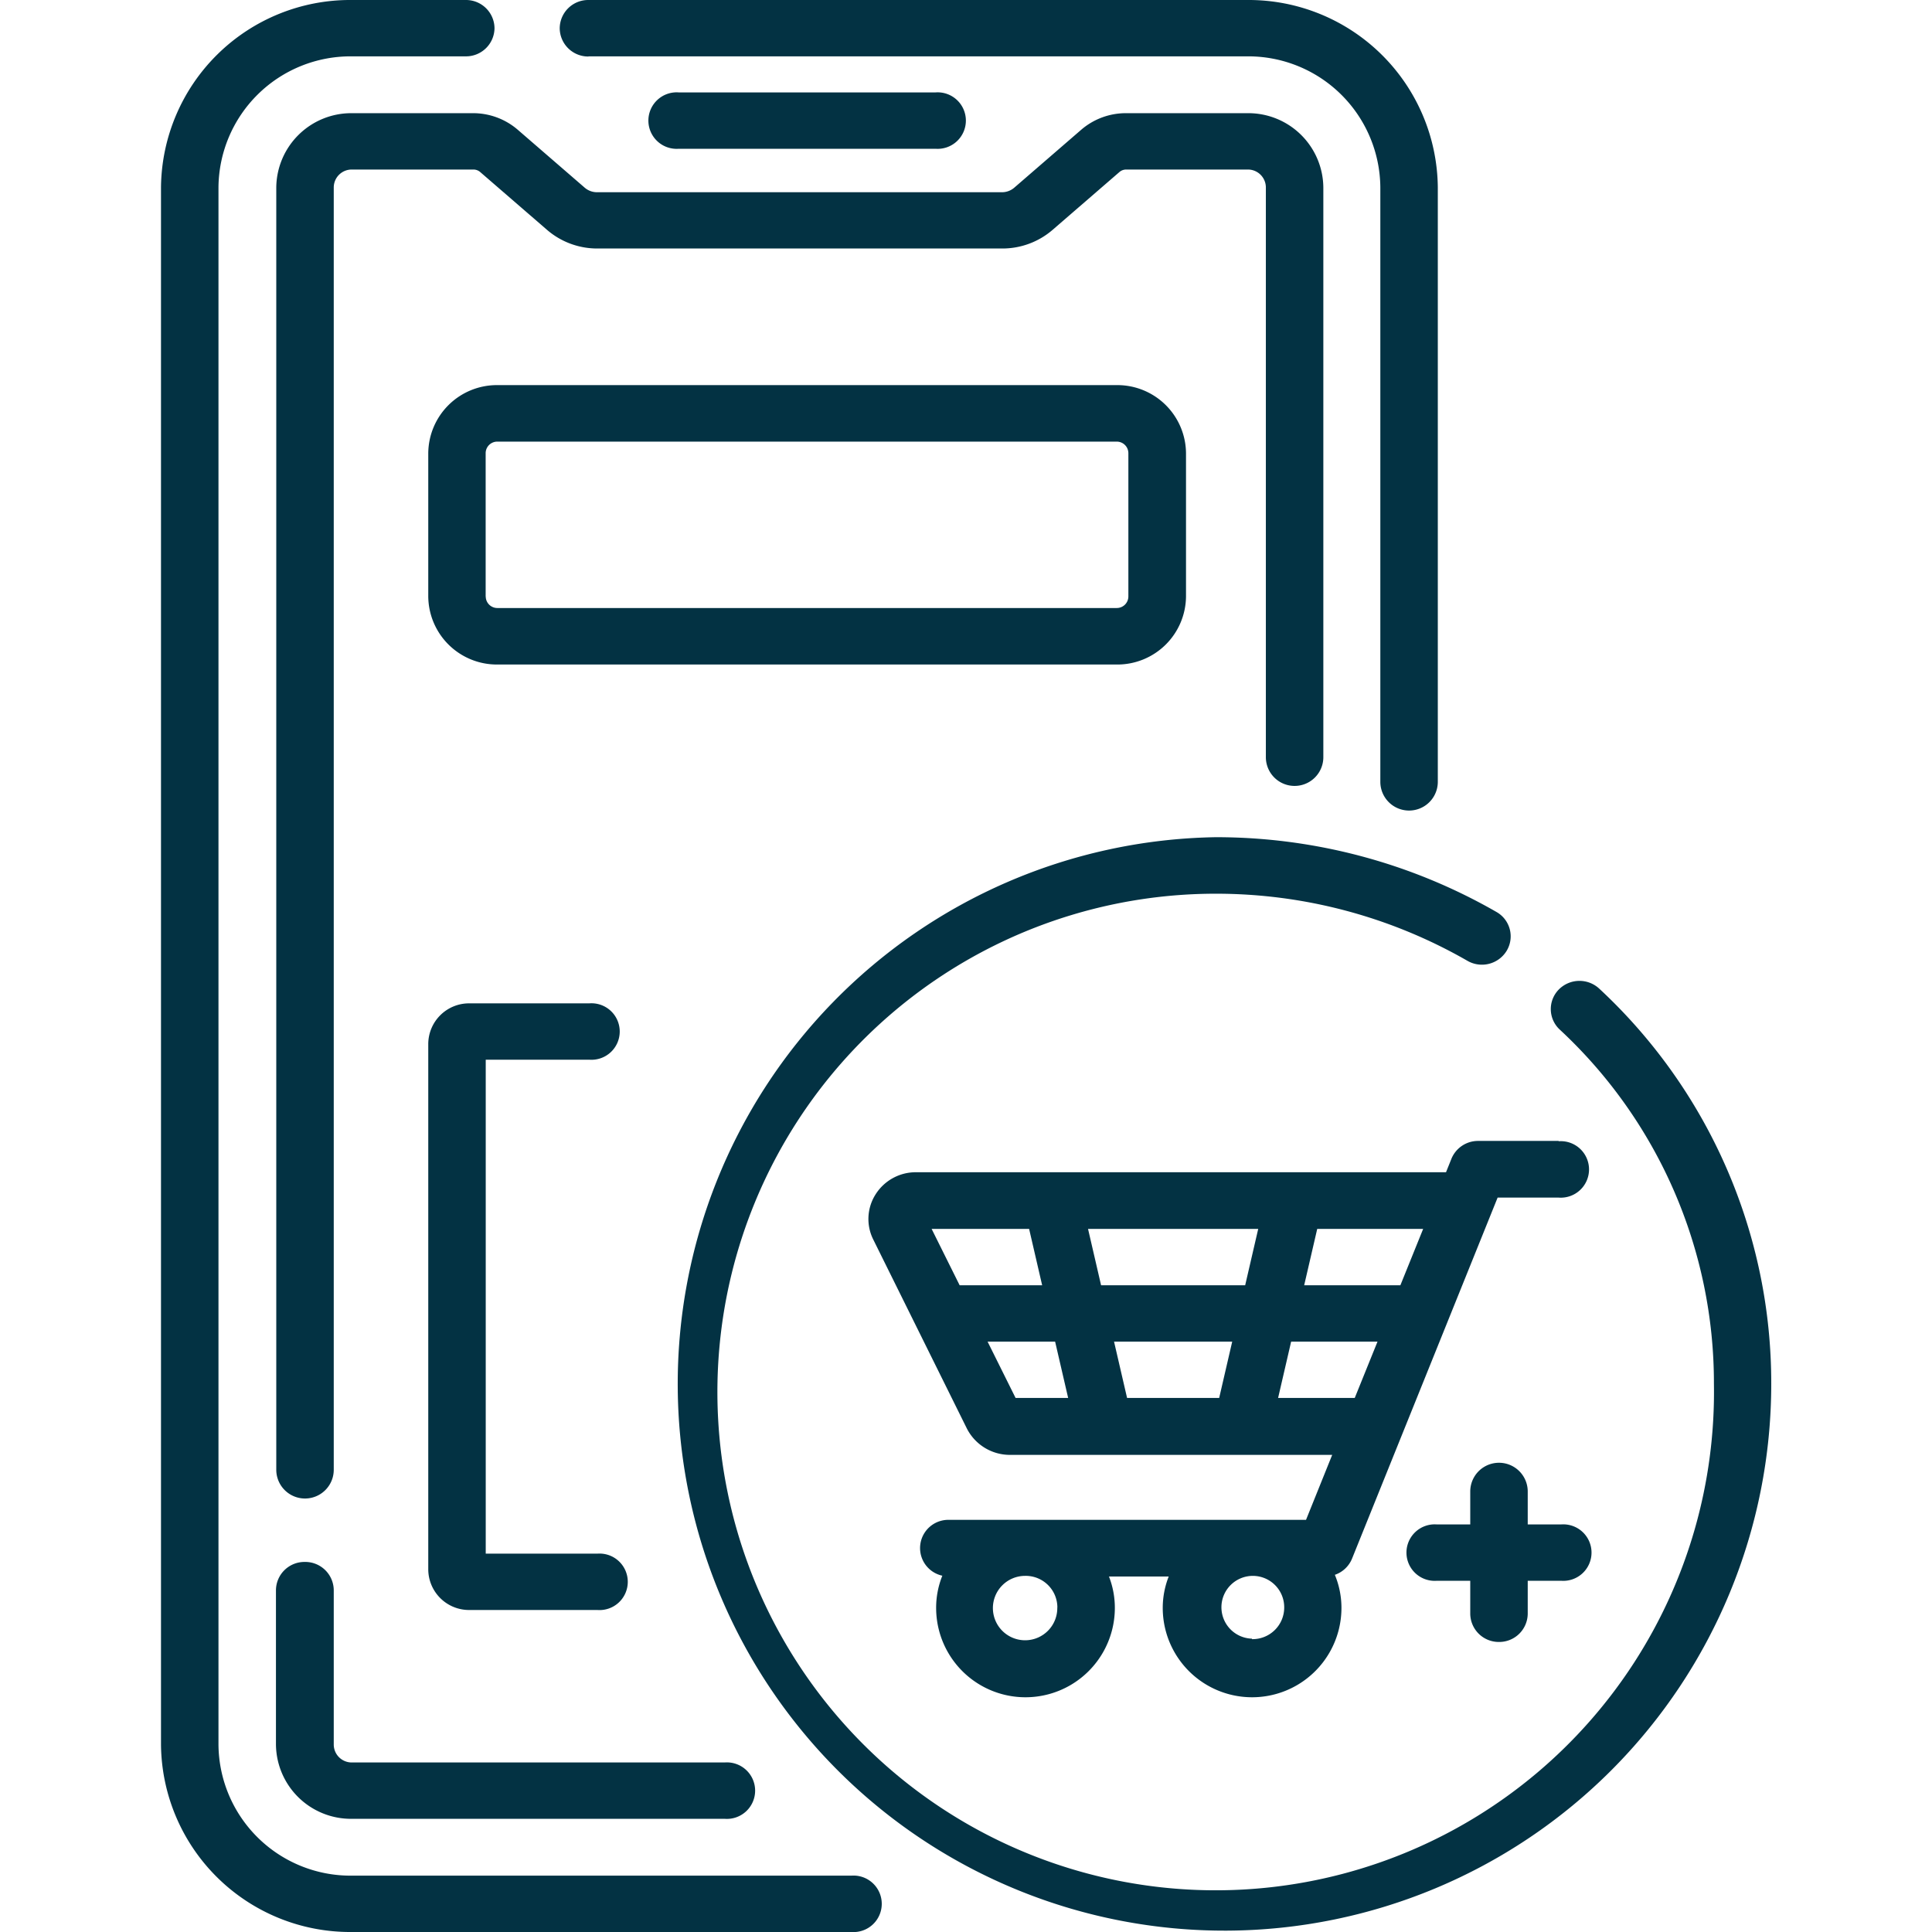
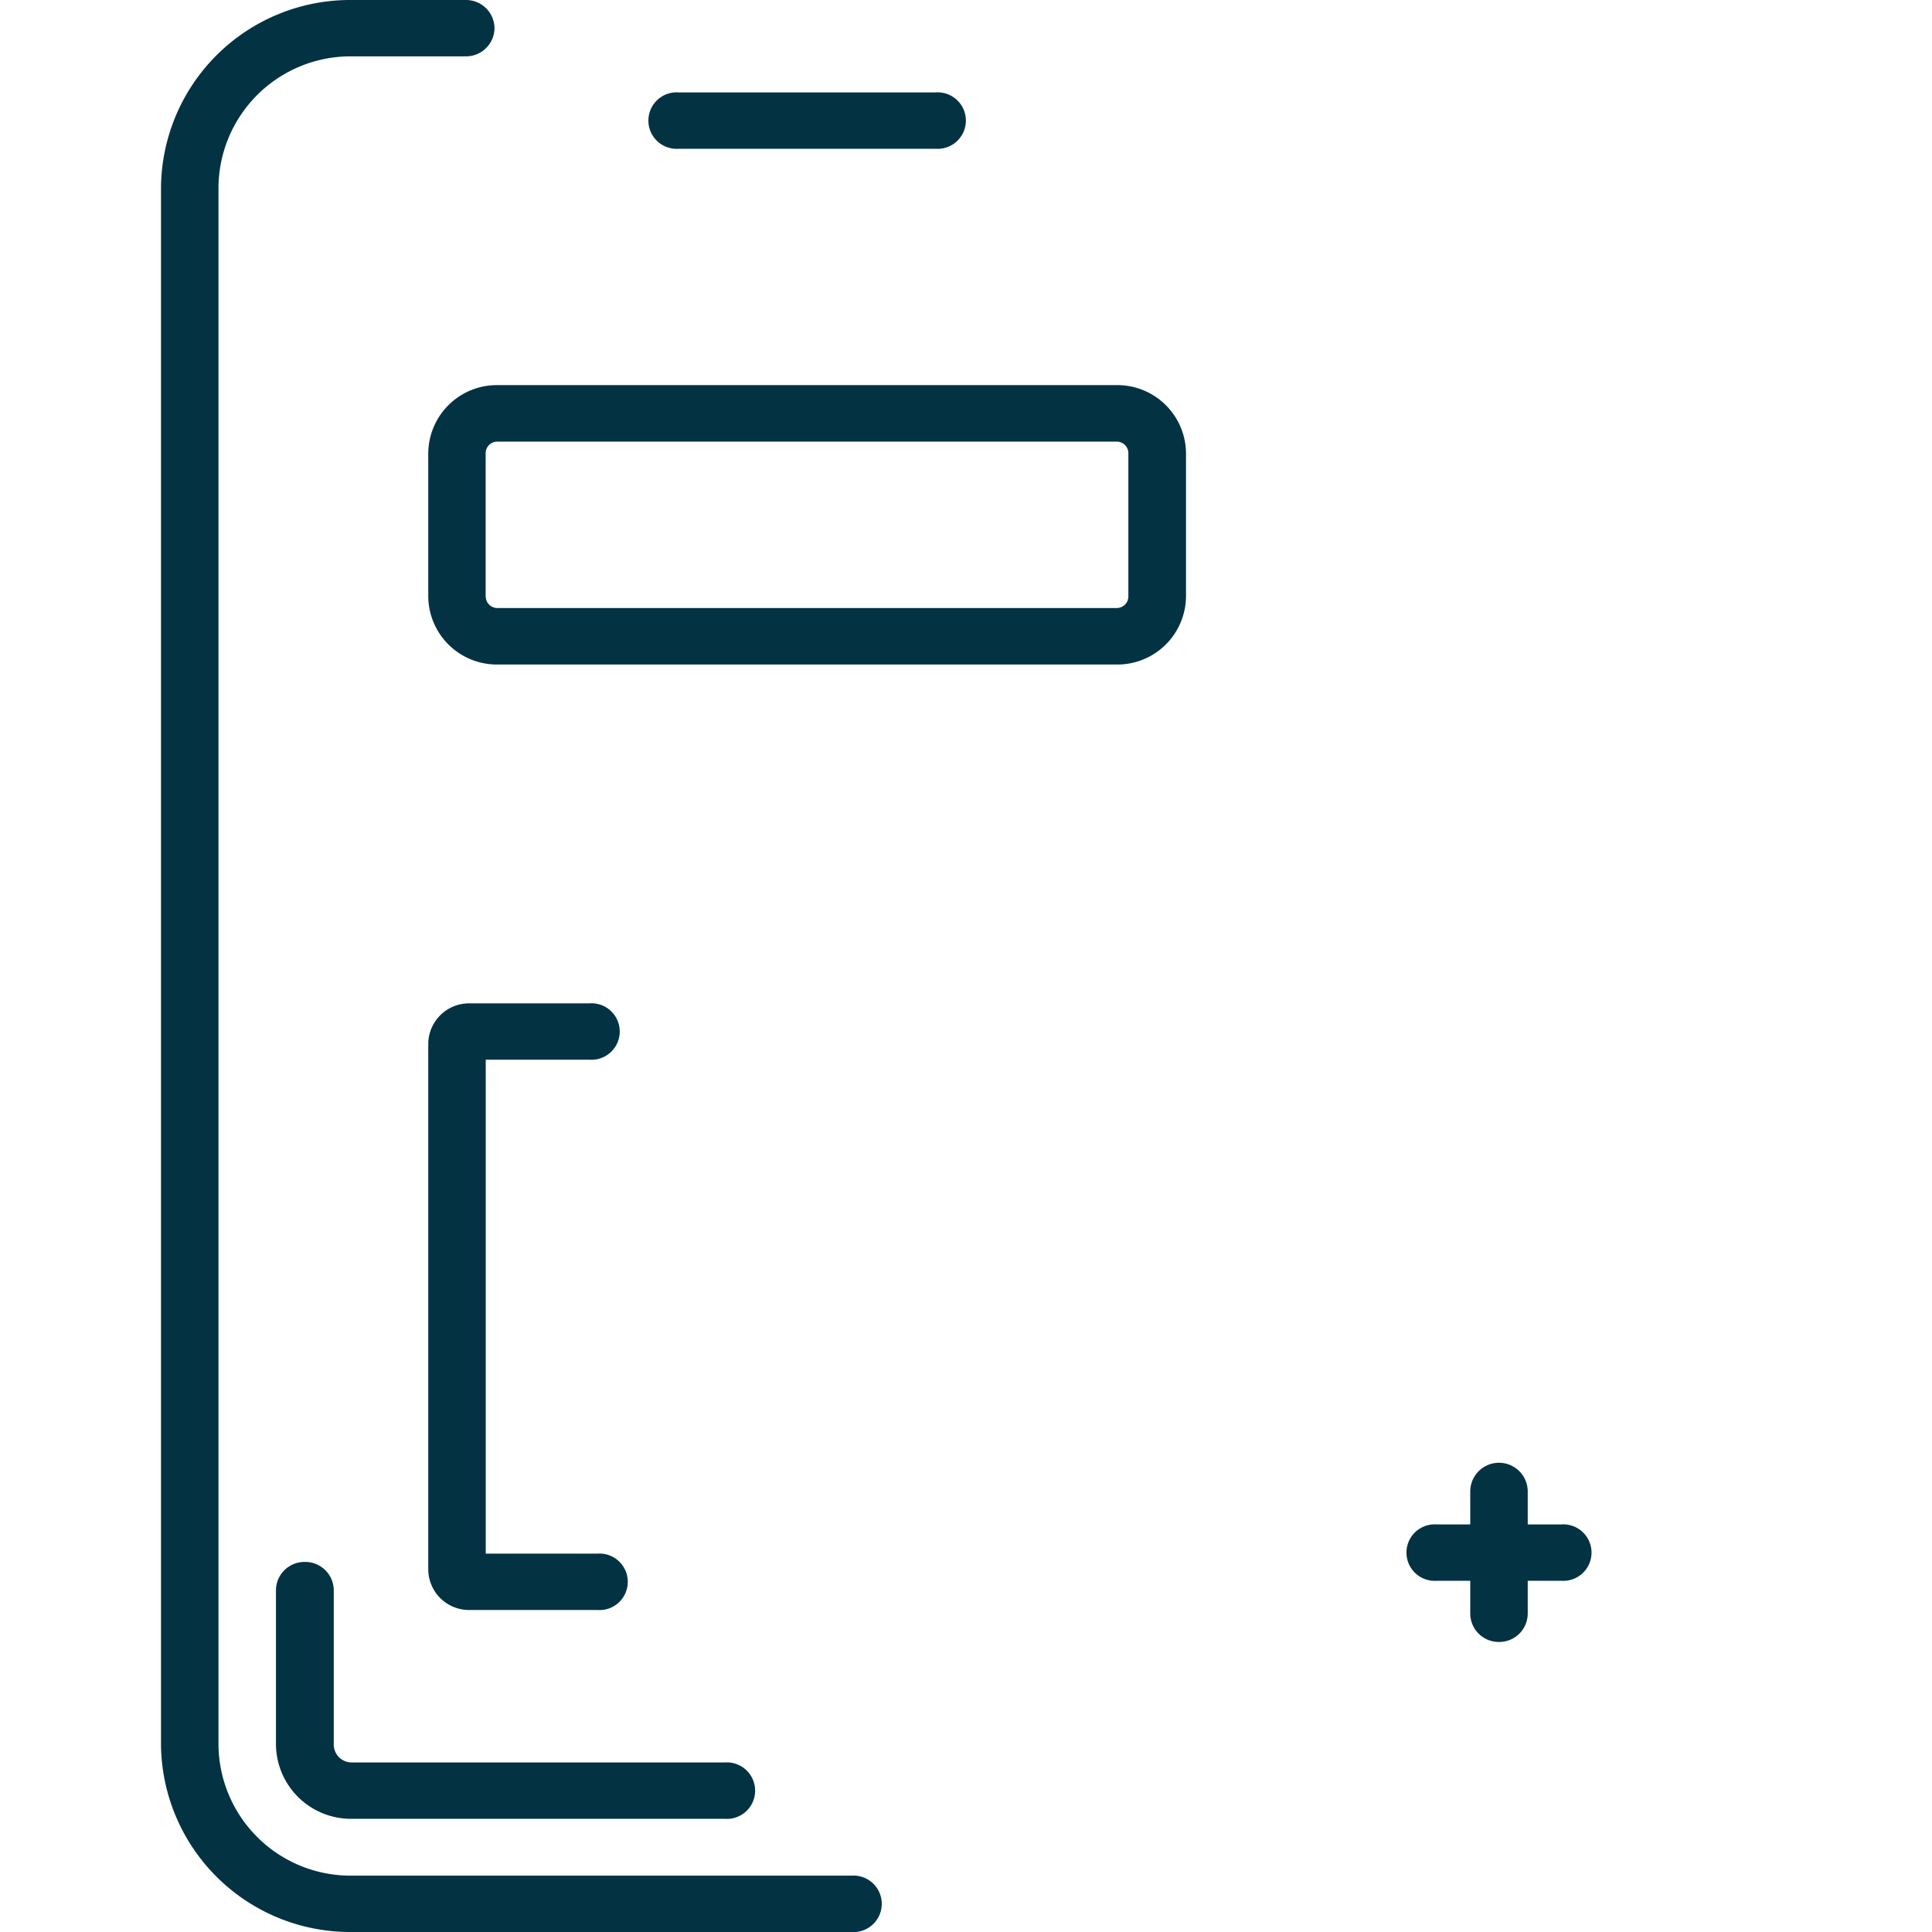
<svg xmlns="http://www.w3.org/2000/svg" width="24" height="24" viewBox="0 0 24 24" fill="#033243">
  <rect x="0" y="0" width="24" height="24" fill="#808080" stroke="none" />
  <defs>
    <clipPath id="b">
      <rect width="24" height="24" />
    </clipPath>
  </defs>
  <g id="a" clip-path="url(#b)">
    <rect width="24" height="24" fill="#fff" />
    <g transform="translate(-44.157)">
-       <path d="M150.563.7h8.187A1.641,1.641,0,0,1,160.4,2.328V9.712a.357.357,0,0,0,.714,0V2.328A2.35,2.35,0,0,0,158.75,0h-8.187a.354.354,0,0,0-.357.351.354.354,0,0,0,.357.351Z" transform="translate(-99.096)" />
      <path d="M54.732,23.3H48.524a1.641,1.641,0,0,1-1.653-1.626V2.328A1.641,1.641,0,0,1,48.524.7h1.422A.354.354,0,0,0,50.3.351.354.354,0,0,0,49.945,0H48.524a2.35,2.35,0,0,0-2.367,2.328V21.672A2.35,2.35,0,0,0,48.524,24h6.209a.351.351,0,1,0,0-.7Z" transform="translate(0 0)" />
      <path d="M76.514,414.32a.354.354,0,0,0-.357.351v1.917a.932.932,0,0,0,.939.923h4.636a.351.351,0,1,0,0-.7H77.1a.223.223,0,0,1-.225-.221v-1.917A.354.354,0,0,0,76.514,414.32Z" transform="translate(-28.572 -394.917)" />
-       <path d="M77.1,30a.932.932,0,0,0-.939.923V46.852a.357.357,0,0,0,.714,0V30.922A.223.223,0,0,1,77.1,30.7h1.51a.128.128,0,0,1,.084.031l.831.719a.954.954,0,0,0,.624.231h5.031a.954.954,0,0,0,.624-.231l.831-.719a.128.128,0,0,1,.084-.031h1.51a.223.223,0,0,1,.225.221V38a.357.357,0,0,0,.714,0V30.922A.932.932,0,0,0,88.226,30h-1.51a.849.849,0,0,0-.556.206l-.831.719a.234.234,0,0,1-.153.057H80.145a.234.234,0,0,1-.153-.057l-.831-.719A.849.849,0,0,0,78.605,30Z" transform="translate(-28.572 -28.594)" />
      <path d="M174.145,24.506a.351.351,0,1,0,0,.7h3.189a.351.351,0,1,0,0-.7Z" transform="translate(-121.556 -23.358)" />
-       <path d="M187.957,223.941a.361.361,0,0,0-.5.011.347.347,0,0,0,.012.5,5.99,5.99,0,0,1,1.914,4.4,6.19,6.19,0,1,1-6.189-6.089,6.261,6.261,0,0,1,3.126.833.36.36,0,0,0,.489-.125.348.348,0,0,0-.127-.481,6.985,6.985,0,0,0-3.487-.929,6.792,6.792,0,1,0,6.9,6.791A6.681,6.681,0,0,0,187.957,223.941Z" transform="translate(-123.935 -211.661)" />
-       <path d="M239.309,302.64h-1a.357.357,0,0,0-.332.222l-.067.167h-6.585a.59.59,0,0,0-.5.273.57.57,0,0,0-.03.563l1.163,2.348a.6.6,0,0,0,.532.327h4.006l-.325.807H231.73a.351.351,0,0,0-.077.694,1.069,1.069,0,0,0-.077.4,1.11,1.11,0,0,0,2.22,0,1.071,1.071,0,0,0-.073-.39h.742a1.069,1.069,0,0,0-.074.39,1.11,1.11,0,0,0,2.22,0,1.07,1.07,0,0,0-.082-.411.354.354,0,0,0,.213-.2l1.809-4.486h.758a.351.351,0,1,0,0-.7Zm-1.966,1.793h-1.195l.162-.7h1.316Zm-3.395,1.4-.162-.7h1.468l-.162.7Zm-.323-1.4-.162-.7h2.114l-.162.7Zm-.894-.7.162.7h-1.025l-.348-.7Zm-.516,1.4h.839l.162.7h-.653Zm3.609.7.162-.7h1.073l-.283.7Zm-2.743,2.6a.4.4,0,1,1-.4-.39A.393.393,0,0,1,233.082,308.44Zm2.419.39a.39.39,0,1,1,.4-.39A.393.393,0,0,1,235.5,308.829Z" transform="translate(-175.79 -288.467)" />
      <path d="M372.737,390.318a.354.354,0,0,0,.357-.351v-.409h.415a.351.351,0,1,0,0-.7h-.415v-.409a.357.357,0,0,0-.714,0v.409h-.415a.351.351,0,1,0,0,.7h.415v.409A.354.354,0,0,0,372.737,390.318Z" transform="translate(-309.959 -369.921)" />
      <path d="M125.32,104.765v-1.781a.853.853,0,0,0-.859-.845h-7.695a.853.853,0,0,0-.859.845v1.781a.853.853,0,0,0,.859.845h7.694A.853.853,0,0,0,125.32,104.765Zm-8.7,0v-1.781a.144.144,0,0,1,.145-.143h7.694a.144.144,0,0,1,.145.143v1.781a.144.144,0,0,1-.145.143h-7.694A.144.144,0,0,1,116.621,104.765Z" transform="translate(-66.43 -97.355)" />
      <path d="M118.008,272.912h-1.387v-6.136h1.287a.351.351,0,1,0,0-.7h-1.49a.507.507,0,0,0-.511.5v6.536a.507.507,0,0,0,.511.5h1.59a.351.351,0,1,0,0-.7Z" transform="translate(-66.43 -253.612)" />
    </g>
  </g>
</svg>